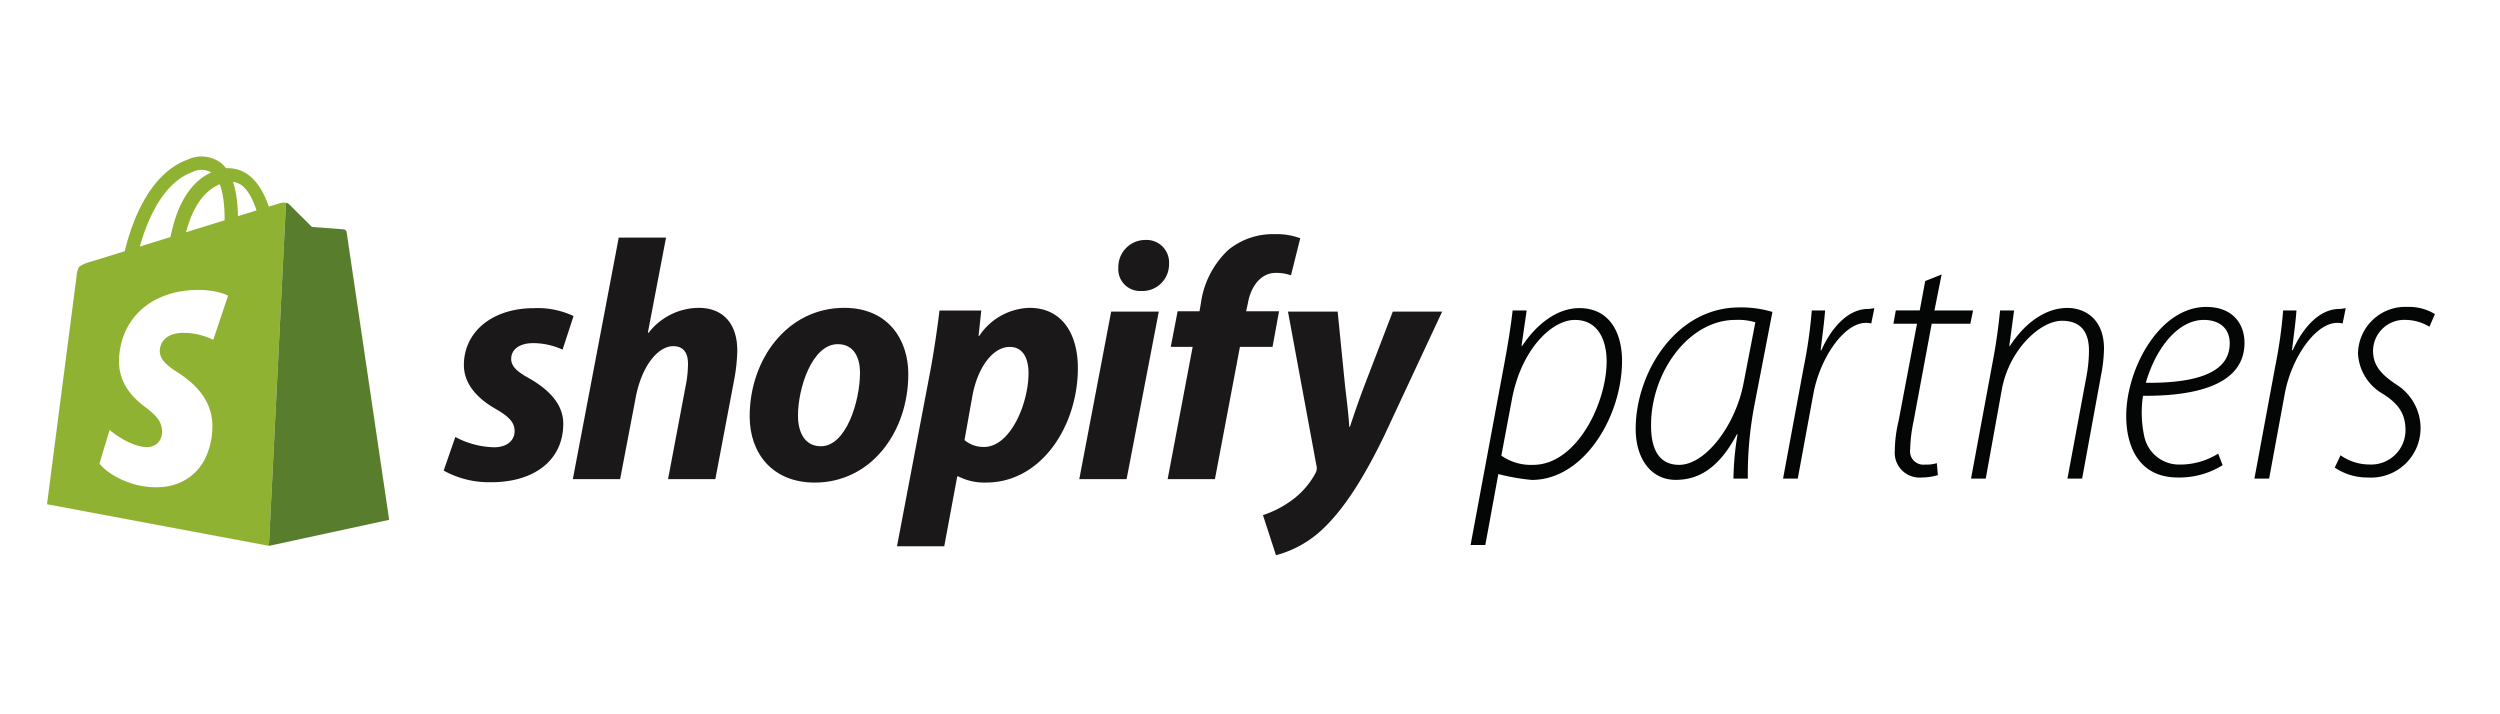
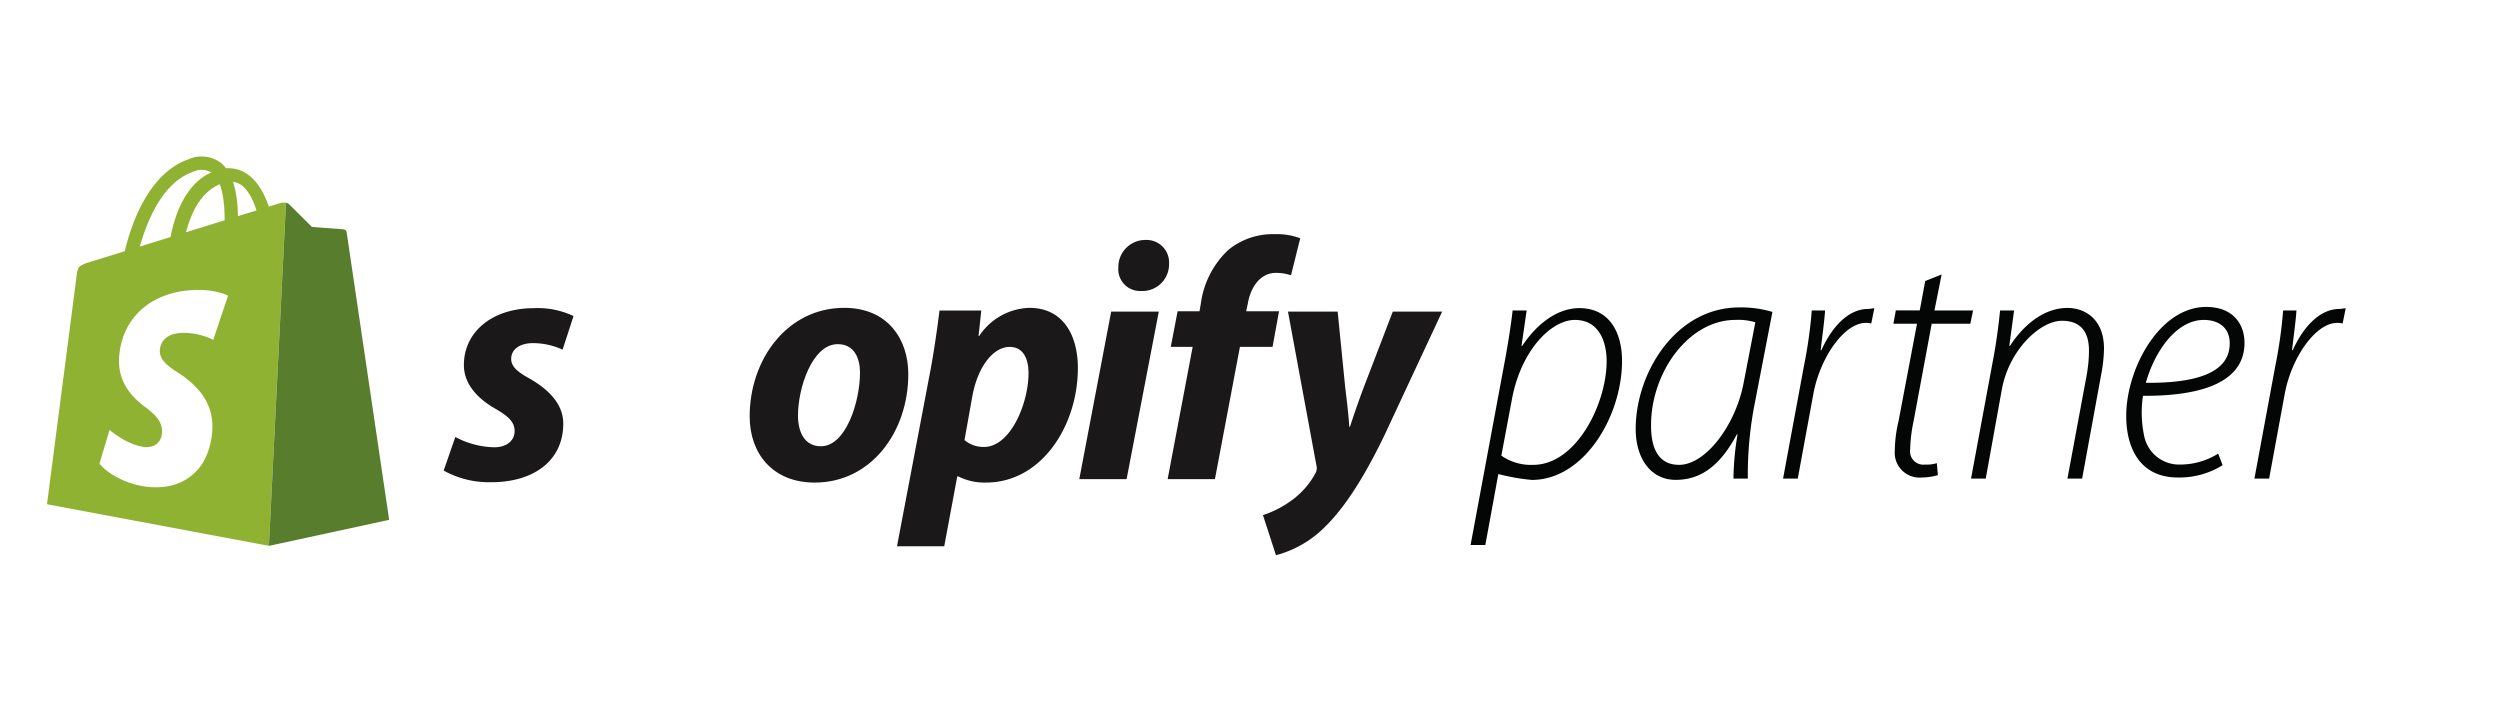
<svg xmlns="http://www.w3.org/2000/svg" width="266" height="76" viewBox="0 0 266 76">
  <rect x="0" y="0" width="266" height="76" fill="#333333" stroke="none" />
  <defs>
    <clipPath id="clip-ShopifyPartner">
      <rect width="266" height="76" />
    </clipPath>
  </defs>
  <g id="ShopifyPartner" clip-path="url(#clip-ShopifyPartner)">
    <rect width="266" height="76" fill="#fff" />
    <g id="Group_959" data-name="Group 959" transform="translate(-301.192 -50.798)">
      <g id="Group_948" data-name="Group 948" transform="translate(457.662 80.005)">
        <path id="Path_2890" data-name="Path 2890" d="M627.892,126.9l3.492-18.769c.436-2.292.764-4.3.982-6.185h1.492l-.546,3.767h.073c1.564-2.354,3.746-4.017,6.074-4.017,3.31,0,4.547,2.738,4.547,5.612,0,5.892-4.037,12.668-9.6,12.668a22.06,22.06,0,0,1-3.491-.608h-.073l-1.382,7.533Zm3.273-9.509a5.5,5.5,0,0,0,3.383.982c4.619,0,7.82-6.547,7.82-11.021,0-2.073-.8-4.4-3.383-4.4-2.473,0-5.71,3.165-6.693,8.438Z" transform="translate(-627.892 -98.119)" fill="#040505" />
        <path id="Path_2891" data-name="Path 2891" d="M675.605,119.756a30.127,30.127,0,0,1,.436-4.708h-.073c-2,3.767-4.219,4.841-6.51,4.841-2.655,0-4.255-2.29-4.255-5.418,0-5.965,4.255-12.929,11.021-12.929a11.482,11.482,0,0,1,3.528.482l-1.855,9.594a39.326,39.326,0,0,0-.764,8.138Zm2.328-16.631a6.3,6.3,0,0,0-2.11-.255c-5.019,0-8.948,5.6-8.984,11.094-.036,2.291.619,4.328,2.983,4.328,2.837,0,6.038-4.255,6.874-8.766Z" transform="translate(-647.635 -98.039)" fill="#040505" />
        <path id="Path_2892" data-name="Path 2892" d="M698.5,119.858l2.219-11.965a49.544,49.544,0,0,0,.836-5.927h1.419c-.109,1.413-.255,2.354-.473,4.238h.073c1.055-2.354,2.8-4.4,4.983-4.4.218,0,.473-.071.655-.071l-.328,1.619a2.353,2.353,0,0,0-.581-.063c-2.292,0-4.838,3.664-5.565,7.484l-1.673,9.084Z" transform="translate(-665.253 -98.141)" fill="#040505" />
        <path id="Path_2893" data-name="Path 2893" d="M728.575,94.1l-.764,3.825h4.11l-.291,1.413h-4.11L725.593,109.7a15.979,15.979,0,0,0-.364,3,1.417,1.417,0,0,0,1.564,1.627,3.907,3.907,0,0,0,1.273-.151l.109,1.271a6.053,6.053,0,0,1-1.709.253,2.639,2.639,0,0,1-2.874-2.838,14.092,14.092,0,0,1,.4-3.161l1.964-10.363h-2.51l.255-1.413h2.546l.582-3.131Z" transform="translate(-678.456 -94.102)" fill="#040505" />
        <path id="Path_2894" data-name="Path 2894" d="M740.983,119.816l2.327-12.547c.4-2.073.618-3.933.764-5.345h1.491l-.509,3.767h.073c1.527-2.354,3.71-4.035,6.11-4.035,1.71,0,3.892,1.037,3.892,4.347a16.348,16.348,0,0,1-.327,2.888l-2,10.925h-1.564l2.037-10.952a15.323,15.323,0,0,0,.255-2.657c0-1.819-.727-3.184-2.874-3.184-2.327,0-5.637,3.1-6.4,7.324l-1.71,9.47Z" transform="translate(-687.735 -98.099)" fill="#040505" />
        <path id="Path_2895" data-name="Path 2895" d="M786.309,118.268a8.673,8.673,0,0,1-4.765,1.31c-4.074,0-5.492-3.2-5.492-6.548,0-5.019,3.529-11.6,8.511-11.6,2.873,0,4.073,1.855,4.073,3.819,0,4.437-5.092,5.674-10.8,5.637a12.009,12.009,0,0,0,.146,4.365A3.787,3.787,0,0,0,781.8,118.2a7.606,7.606,0,0,0,4.037-1.164Zm.754-12.984c0-1.6-1.122-2.473-2.759-2.473-2.692,0-5.077,2.91-6.168,6.693,4.546.036,8.927-.727,8.927-4.183Z" transform="translate(-706.292 -97.979)" fill="#040505" />
        <path id="Path_2896" data-name="Path 2896" d="M805.021,119.858l2.219-11.965a49.451,49.451,0,0,0,.837-5.927h1.419c-.109,1.413-.255,2.354-.473,4.238h.073c1.055-2.354,2.8-4.4,4.983-4.4.218,0,.473-.071.655-.071l-.327,1.619a2.355,2.355,0,0,0-.582-.063c-2.292,0-4.838,3.664-5.565,7.484l-1.673,9.084Z" transform="translate(-721.621 -98.141)" fill="#040505" />
-         <path id="Path_2897" data-name="Path 2897" d="M823.792,117.213a5.338,5.338,0,0,0,3.055.982,3.657,3.657,0,0,0,3.855-3.637c0-1.746-.727-2.8-2.364-3.855a5.25,5.25,0,0,1-2.691-4.328,5.043,5.043,0,0,1,5.31-4.947,5.227,5.227,0,0,1,2.874.764l-.582,1.346a4.981,4.981,0,0,0-2.473-.727,3.325,3.325,0,0,0-3.528,3.273c0,1.637.945,2.546,2.364,3.528a5.51,5.51,0,0,1,2.691,4.51,5.265,5.265,0,0,1-5.6,5.456,6.135,6.135,0,0,1-3.528-1.055Z" transform="translate(-731.227 -97.979)" fill="#040505" />
      </g>
      <g id="Group_950" data-name="Group 950" transform="translate(306.192 67.462)">
        <g id="Group_949" data-name="Group 949">
          <path id="Path_2898" data-name="Path 2898" d="M334.13,82.613a.782.782,0,0,1-.1-.007.884.884,0,0,1-.746-.806c-.013-.381-.244-9.353,5.017-11.393a3.615,3.615,0,0,1,3.585.344c1.263.894,2.184,2.659,2.737,5.246a22.437,22.437,0,0,1,.457,3.471.583.583,0,0,1-.7.608.884.884,0,0,1-.75-.8c-.063-1.625-.626-6.125-2.45-7.415a2.174,2.174,0,0,0-2.162-.112c-4.51,1.749-4.3,10.173-4.293,10.257A.576.576,0,0,1,334.13,82.613Z" transform="translate(-320.524 -68.853)" fill="#90b232" />
          <path id="Path_2899" data-name="Path 2899" d="M331.032,77.893l-20.348,6.3a3.313,3.313,0,0,0-1.078.494,2.316,2.316,0,0,0-.268,1l-3.145,24.261,23.613,4.425,1.818-36.5A1.514,1.514,0,0,0,331.032,77.893Z" transform="translate(-306.192 -72.96)" fill="#90b232" />
          <path id="Path_2900" data-name="Path 2900" d="M364.617,81.054a.447.447,0,0,0-.14-.255.578.578,0,0,0-.221-.081l-3.333-.248-2.453-2.437a.727.727,0,0,0-.309-.134l-1.818,36.5,12.794-2.769Z" transform="translate(-332.73 -72.984)" fill="#577d2d" />
          <path id="Path_2901" data-name="Path 2901" d="M328.9,108.61a7.9,7.9,0,0,0-1.228-1.294,12.358,12.358,0,0,0-1.351-.989,8.813,8.813,0,0,1-.838-.584,4.005,4.005,0,0,1-.581-.559,1.981,1.981,0,0,1-.335-.561,1.46,1.46,0,0,1-.094-.587,1.9,1.9,0,0,1,.177-.741,1.712,1.712,0,0,1,.441-.571,2.145,2.145,0,0,1,.681-.384,3.251,3.251,0,0,1,.9-.174,6.466,6.466,0,0,1,1.048.024,7.036,7.036,0,0,1,.954.167,7.444,7.444,0,0,1,.825.253c.251.093.472.19.66.282l1.575-4.693a4.643,4.643,0,0,0-.846-.322,7.555,7.555,0,0,0-1.094-.218,9.8,9.8,0,0,0-1.289-.076,11.372,11.372,0,0,0-1.43.1,9.1,9.1,0,0,0-2.893.862,7.385,7.385,0,0,0-2.129,1.582,6.988,6.988,0,0,0-1.362,2.15,7.96,7.96,0,0,0-.555,2.642,5.4,5.4,0,0,0,.158,1.589,5.169,5.169,0,0,0,.565,1.357,6.427,6.427,0,0,0,.894,1.166,9.109,9.109,0,0,0,1.145,1,8.712,8.712,0,0,1,.855.7,3.916,3.916,0,0,1,.571.661,2.173,2.173,0,0,1,.382,1.365,1.807,1.807,0,0,1-.157.68,1.425,1.425,0,0,1-.4.521,1.521,1.521,0,0,1-.628.3,2.285,2.285,0,0,1-.837.018,5.035,5.035,0,0,1-1.058-.288,7.686,7.686,0,0,1-.987-.467,9.756,9.756,0,0,1-.852-.537c-.253-.178-.477-.352-.658-.506l-1.078,3.578a4.432,4.432,0,0,0,.674.678,7.016,7.016,0,0,0,.928.64,8.9,8.9,0,0,0,1.144.558,9.407,9.407,0,0,0,1.316.423l.023.005.024.006.023,0,.023.006a8.076,8.076,0,0,0,2.809.15,5.726,5.726,0,0,0,2.469-.912,5.4,5.4,0,0,0,1.8-2.064,7.774,7.774,0,0,0,.776-3.2,5.729,5.729,0,0,0-.279-2.073A5.9,5.9,0,0,0,328.9,108.61Z" transform="translate(-312.468 -83.4)" fill="#fff" />
          <path id="Path_2902" data-name="Path 2902" d="M323.753,79.985a.694.694,0,0,1-.1-.008.712.712,0,0,1-.6-.806c.055-.381,1.4-9.353,7.025-11.394a3.438,3.438,0,0,1,3.524.345c1.106.894,1.715,2.659,1.812,5.246a22.031,22.031,0,0,1-.155,3.471.712.712,0,0,1-1.411-.2c.224-1.625.454-6.124-1.142-7.415a2.1,2.1,0,0,0-2.142-.113c-4.818,1.749-6.089,10.173-6.1,10.257A.712.712,0,0,1,323.753,79.985Z" transform="translate(-315.107 -67.462)" fill="#90b232" />
        </g>
        <path id="Path_2903" data-name="Path 2903" d="M404.949,109.186c-1.276-.693-1.932-1.276-1.932-2.078,0-1.021.912-1.677,2.333-1.677a7.538,7.538,0,0,1,3.135.693l1.166-3.573a8.9,8.9,0,0,0-4.229-.839c-4.411,0-7.437,2.515-7.437,6.052,0,2,1.422,3.537,3.318,4.63,1.531.875,2.078,1.495,2.078,2.406,0,.948-.766,1.713-2.187,1.713a9.215,9.215,0,0,1-4.12-1.094l-1.239,3.573a9.926,9.926,0,0,0,4.958,1.239c4.521.037,7.765-2.224,7.765-6.234C408.558,111.847,406.918,110.316,404.949,109.186Z" transform="translate(-353.627 -85.586)" fill="#1a1818" />
-         <path id="Path_2904" data-name="Path 2904" d="M438.405,93.236a6.807,6.807,0,0,0-5.323,2.661l-.073-.037,1.932-10.1h-5.031l-4.885,25.7h5.031l1.677-8.786c.656-3.318,2.37-5.36,3.974-5.36,1.13,0,1.568.766,1.568,1.859a11.485,11.485,0,0,1-.219,2.224l-1.9,10.062h5.031l1.969-10.39a18.809,18.809,0,0,0,.365-3.281C442.525,94.949,441.03,93.236,438.405,93.236Z" transform="translate(-369.074 -77.146)" fill="#1a1818" />
        <path id="Path_2905" data-name="Path 2905" d="M475.041,101.635c-6.052,0-10.062,5.468-10.062,11.556,0,3.9,2.406,7.036,6.927,7.036,5.942,0,9.952-5.323,9.952-11.557C481.858,105.062,479.744,101.635,475.041,101.635Zm-2.479,14.728c-1.713,0-2.442-1.459-2.442-3.281,0-2.88,1.494-7.583,4.229-7.583,1.786,0,2.37,1.531,2.37,3.026C476.718,111.624,475.224,116.363,472.562,116.363Z" transform="translate(-390.215 -85.545)" fill="#1a1818" />
        <path id="Path_2906" data-name="Path 2906" d="M512.346,101.635a6.651,6.651,0,0,0-5.322,2.989h-.073l.291-2.7h-4.448c-.218,1.823-.62,4.594-1.021,6.671l-3.5,18.411H503.3l1.385-7.437h.11a6.1,6.1,0,0,0,2.953.656c5.906,0,9.77-6.052,9.77-12.176C517.523,104.661,516.029,101.635,512.346,101.635Zm-4.812,14.8a3.116,3.116,0,0,1-2.078-.729l.839-4.7c.583-3.135,2.223-5.213,3.973-5.213,1.531,0,2,1.422,2,2.771C512.273,111.806,510.341,116.436,507.534,116.436Z" transform="translate(-407.833 -85.545)" fill="#1a1818" />
        <path id="Path_2907" data-name="Path 2907" d="M551.174,86.3a2.871,2.871,0,0,0-2.88,2.916,2.318,2.318,0,0,0,2.369,2.516h.073a2.841,2.841,0,0,0,2.953-2.917A2.392,2.392,0,0,0,551.174,86.3Z" transform="translate(-434.302 -77.432)" fill="#1a1818" />
        <path id="Path_2908" data-name="Path 2908" d="M539.467,120.314H544.5l3.427-17.827h-5.067Z" transform="translate(-429.631 -85.995)" fill="#1a1818" />
        <path id="Path_2909" data-name="Path 2909" d="M571.291,93.19h-3.5l.182-.839c.291-1.713,1.312-3.245,2.989-3.245a4.92,4.92,0,0,1,1.6.255l.984-3.938a7.07,7.07,0,0,0-2.734-.437,7.47,7.47,0,0,0-4.921,1.677,9.554,9.554,0,0,0-2.917,5.687l-.146.839H560.5l-.729,3.791H562.1l-2.662,14.073h5.031l2.661-14.073H570.6Z" transform="translate(-440.201 -76.735)" fill="#1a1818" />
        <path id="Path_2910" data-name="Path 2910" d="M594.785,102.486l-3.062,7.984c-.729,1.932-1.094,3.062-1.495,4.265h-.073c-.073-1.166-.219-2.443-.437-4.229l-.8-8.021h-5.286l3.026,16.369a1.071,1.071,0,0,1-.109.839,8.611,8.611,0,0,1-2.735,3.026,10.879,10.879,0,0,1-2.843,1.421l1.385,4.266a11.5,11.5,0,0,0,4.922-2.734c2.3-2.151,4.411-5.469,6.6-9.989l6.161-13.2Z" transform="translate(-451.592 -85.995)" fill="#1a1818" />
      </g>
    </g>
  </g>
</svg>